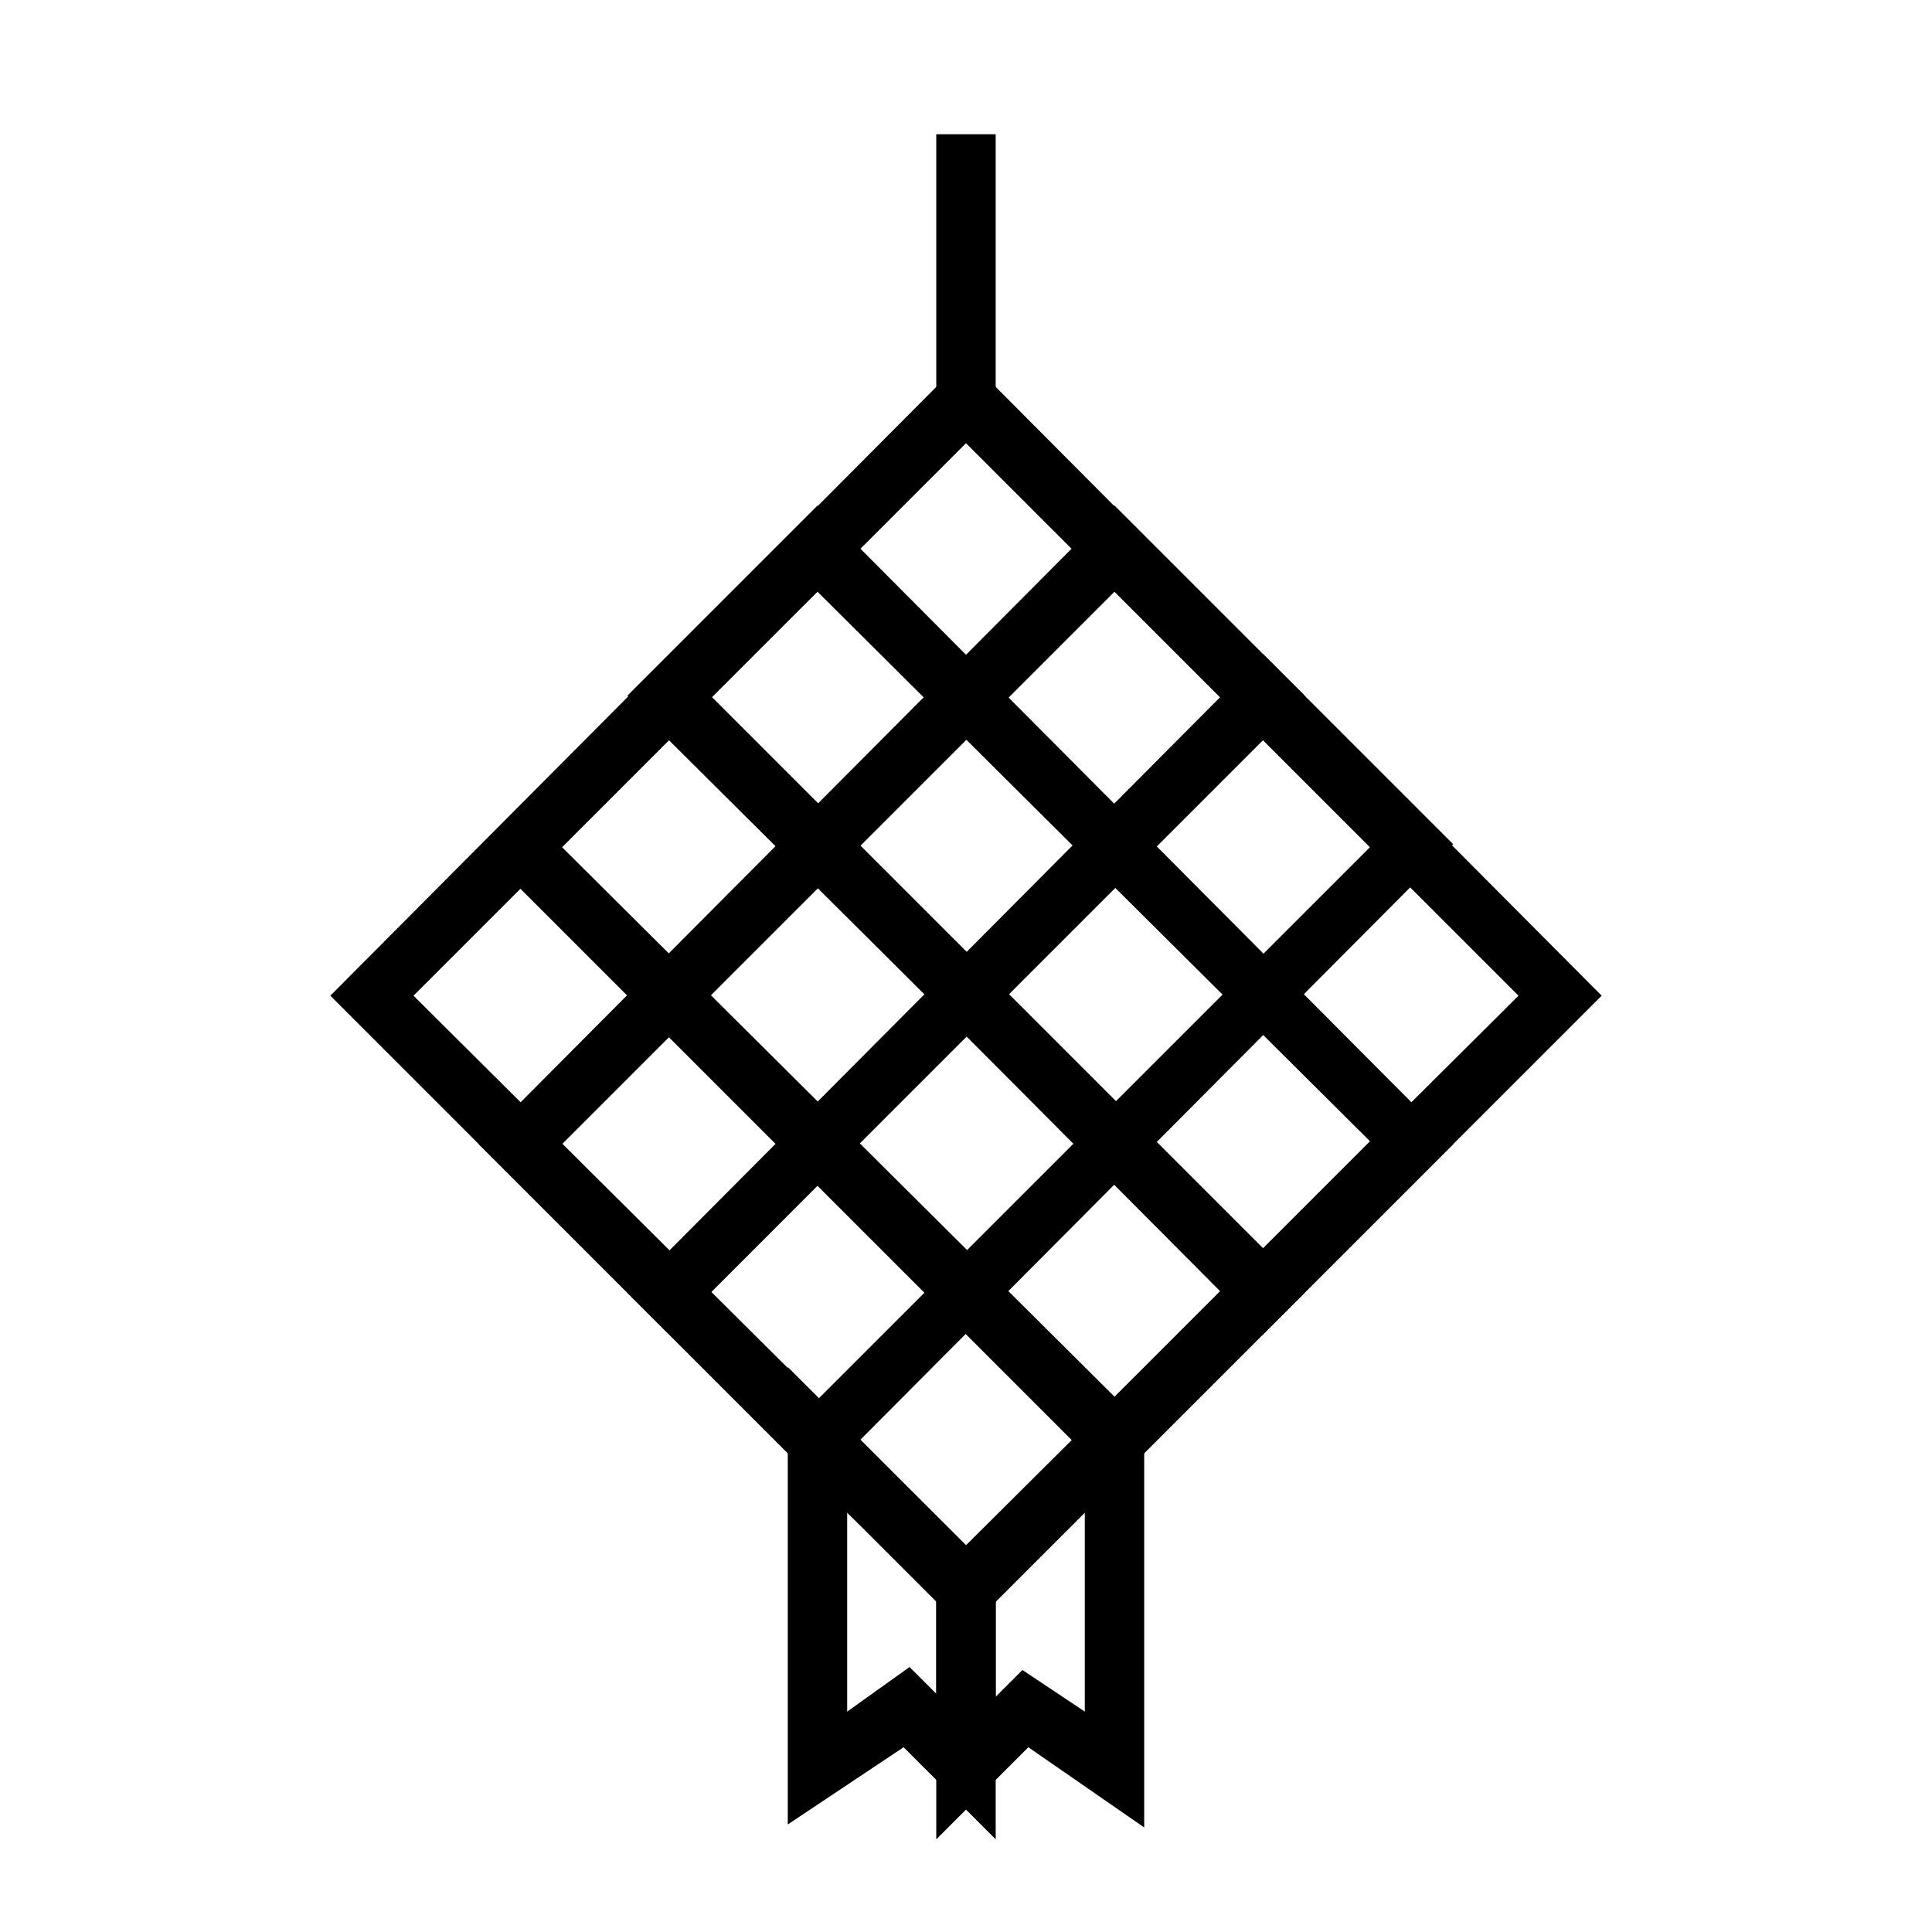
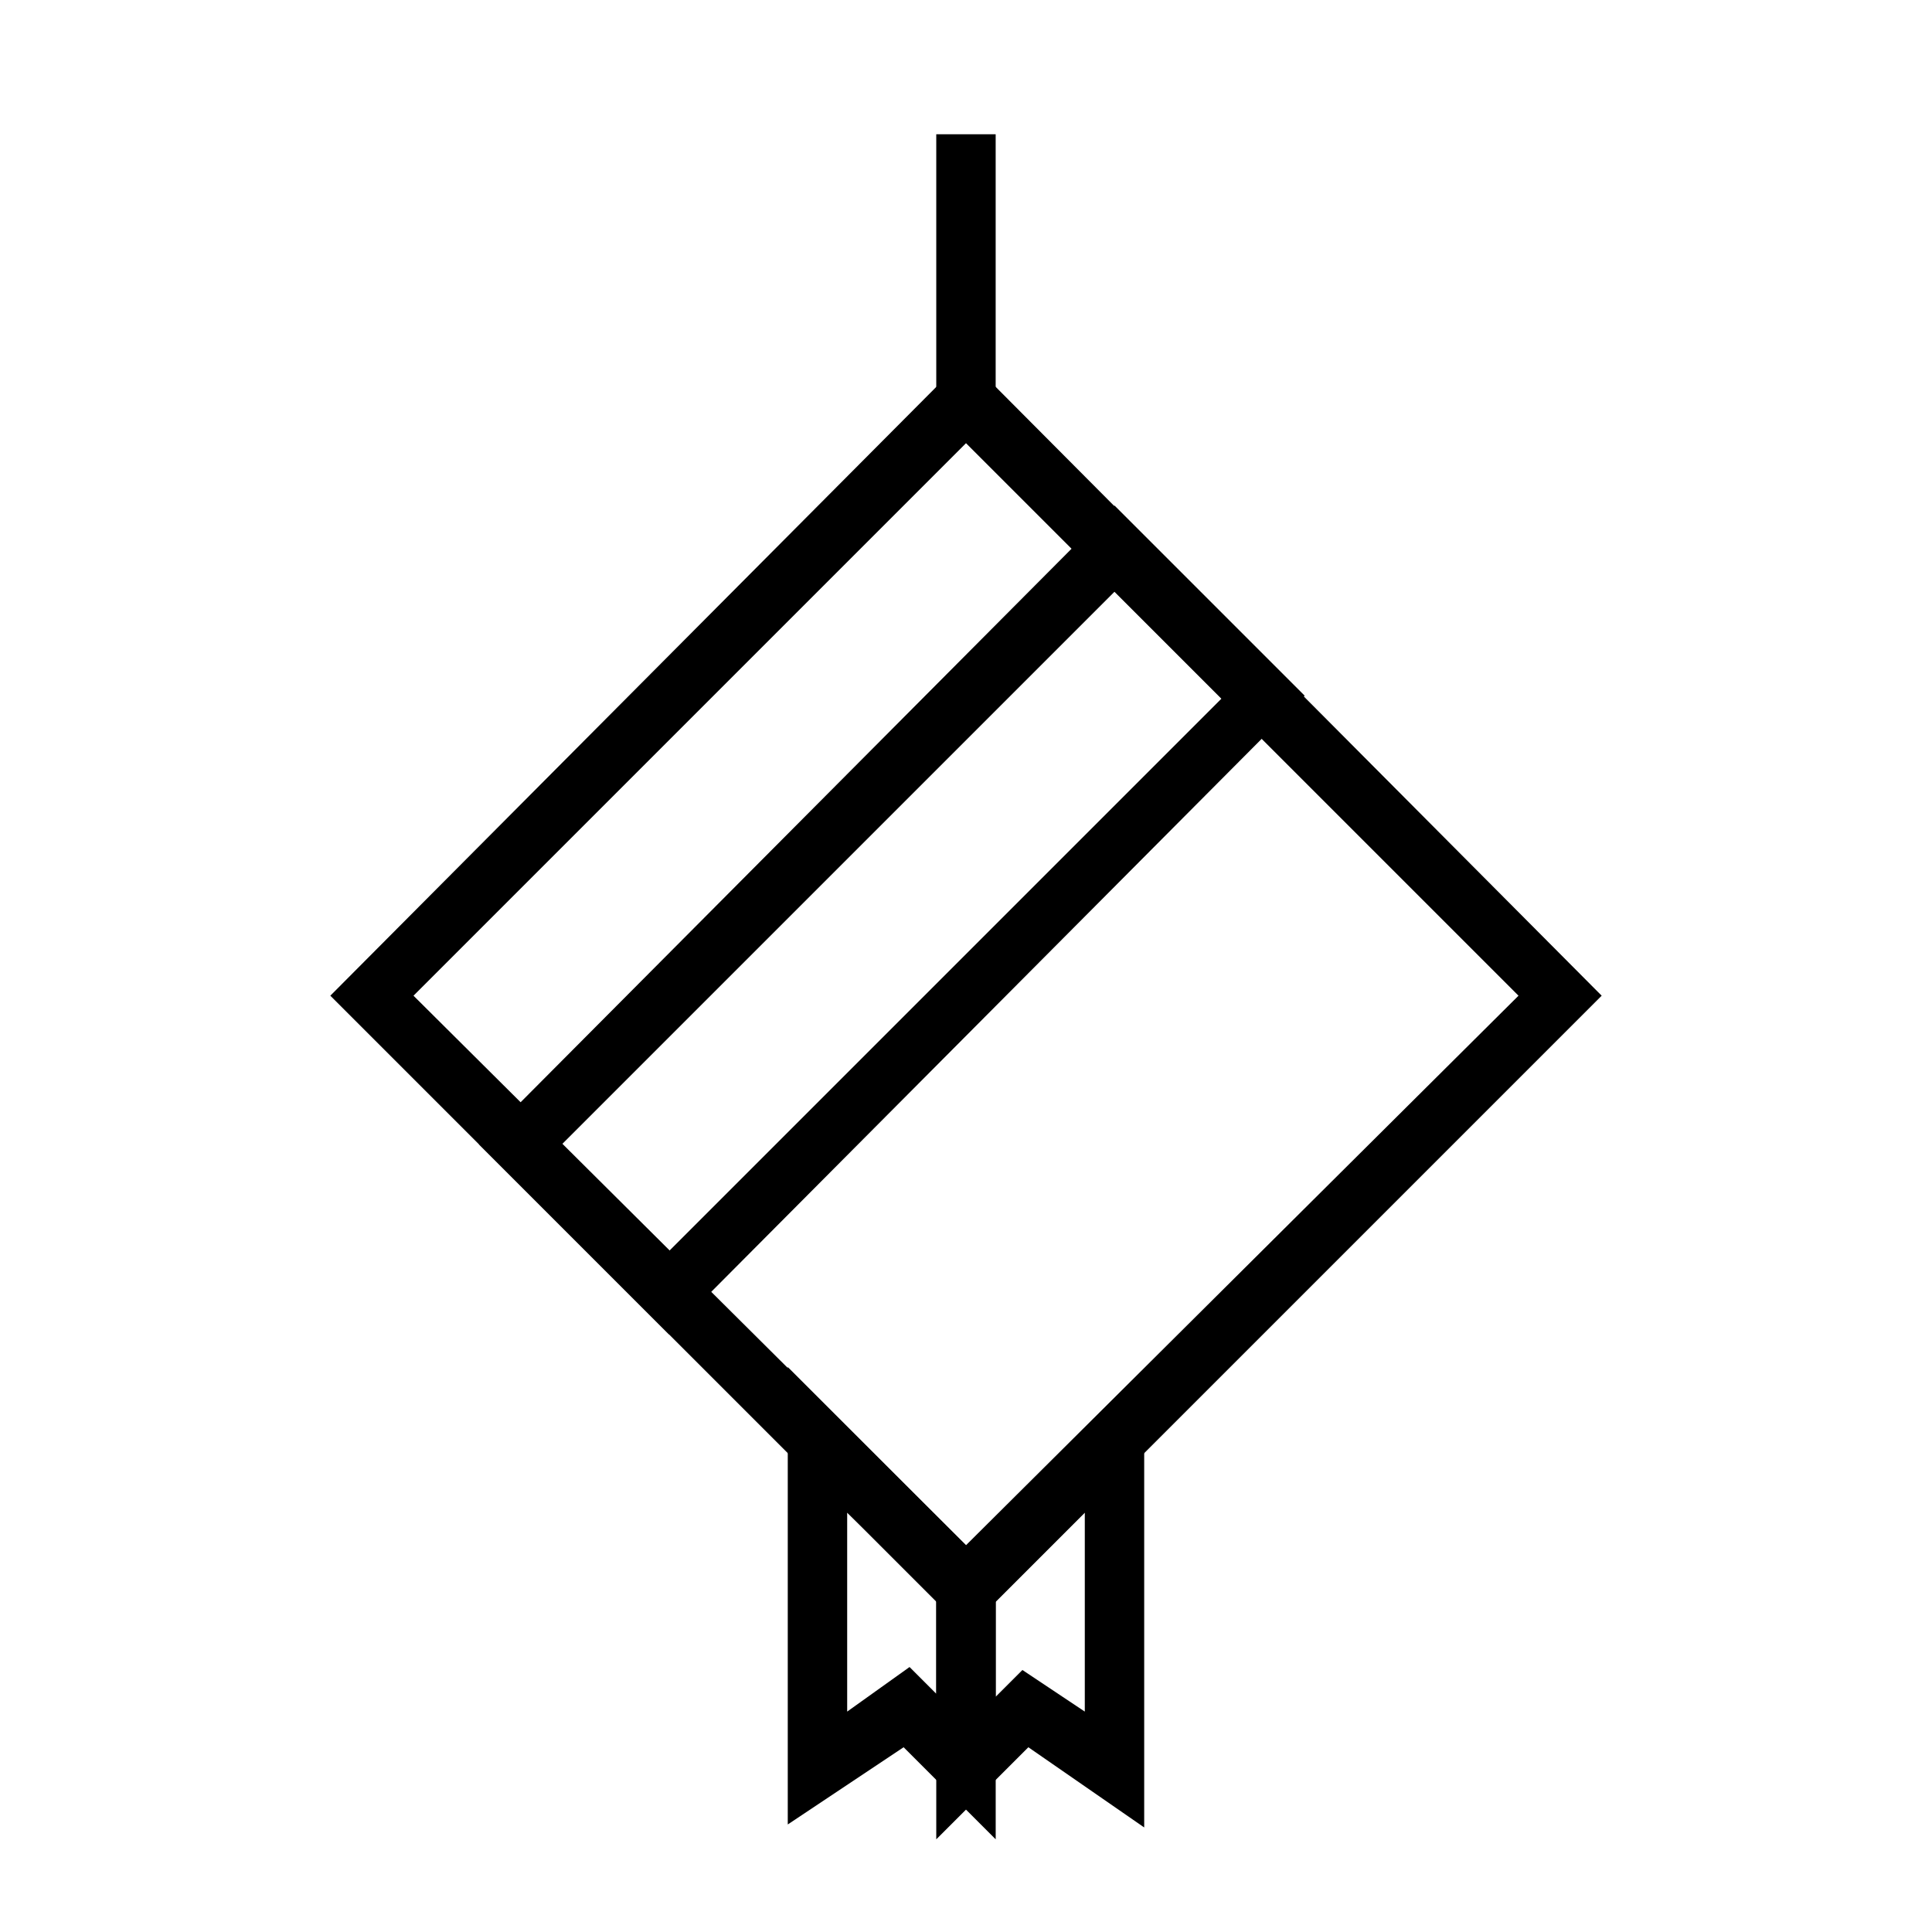
<svg xmlns="http://www.w3.org/2000/svg" fill="#000000" width="800px" height="800px" version="1.1" viewBox="144 144 512 512">
  <g>
    <path d="m400 576.33-168.46-168.46 168.46-169.25 168.46 169.25zm-146.42-168.46 146.42 145.63 146.42-145.63-146.42-146.42z" />
-     <path d="m478.72 497.61-168.46-169.25 50.383-50.383 168.46 169.25zm-146.42-169.25 146.42 146.42 28.34-28.34-146.42-145.63z" />
-     <path d="m439.36 536.97-168.46-168.46 50.383-50.383 168.46 168.46zm-146.42-168.46 146.42 145.63 28.34-28.34-146.42-145.63z" />
    <path d="m321.28 497.61-50.379-50.383 168.46-169.25 50.383 50.383zm-28.34-50.383 28.34 28.34 146.42-146.42-28.336-28.34z" />
-     <path d="m360.64 536.97-50.379-50.383 168.46-169.25 50.383 50.383zm-28.336-50.383 28.34 28.34 146.42-146.42-28.34-28.34z" />
    <path d="m392.12 179.58h15.742v70.848h-15.742z" />
    <path d="m407.87 631.44-24.402-24.402-30.703 20.465v-121.23l55.105 55.105zm-39.359-86.594v52.742l16.531-11.809 7.086 7.086v-25.191z" />
    <path d="m392.12 631.44v-69.273l55.105-55.105v121.23l-30.699-21.254zm22.832-44.871 16.531 11.02v-52.742l-23.617 23.617v25.191z" />
  </g>
</svg>